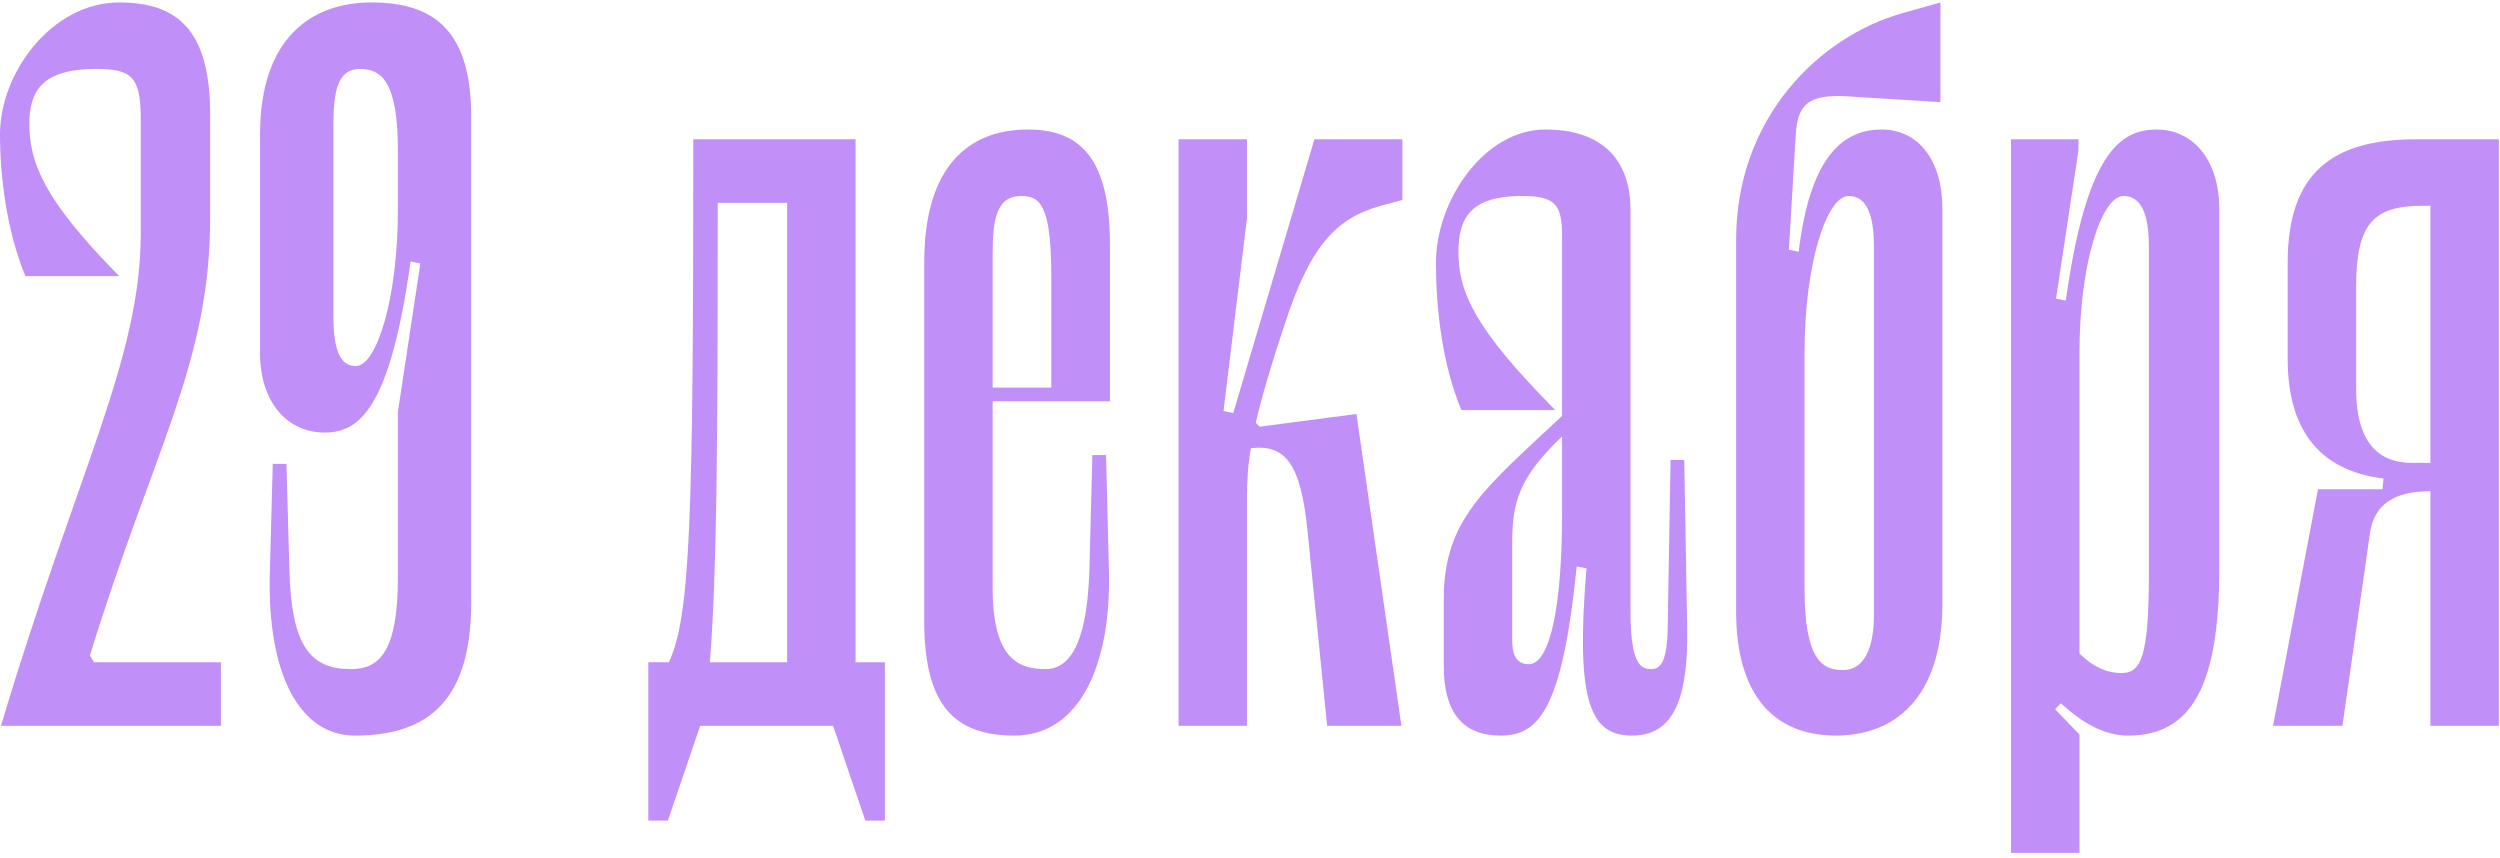
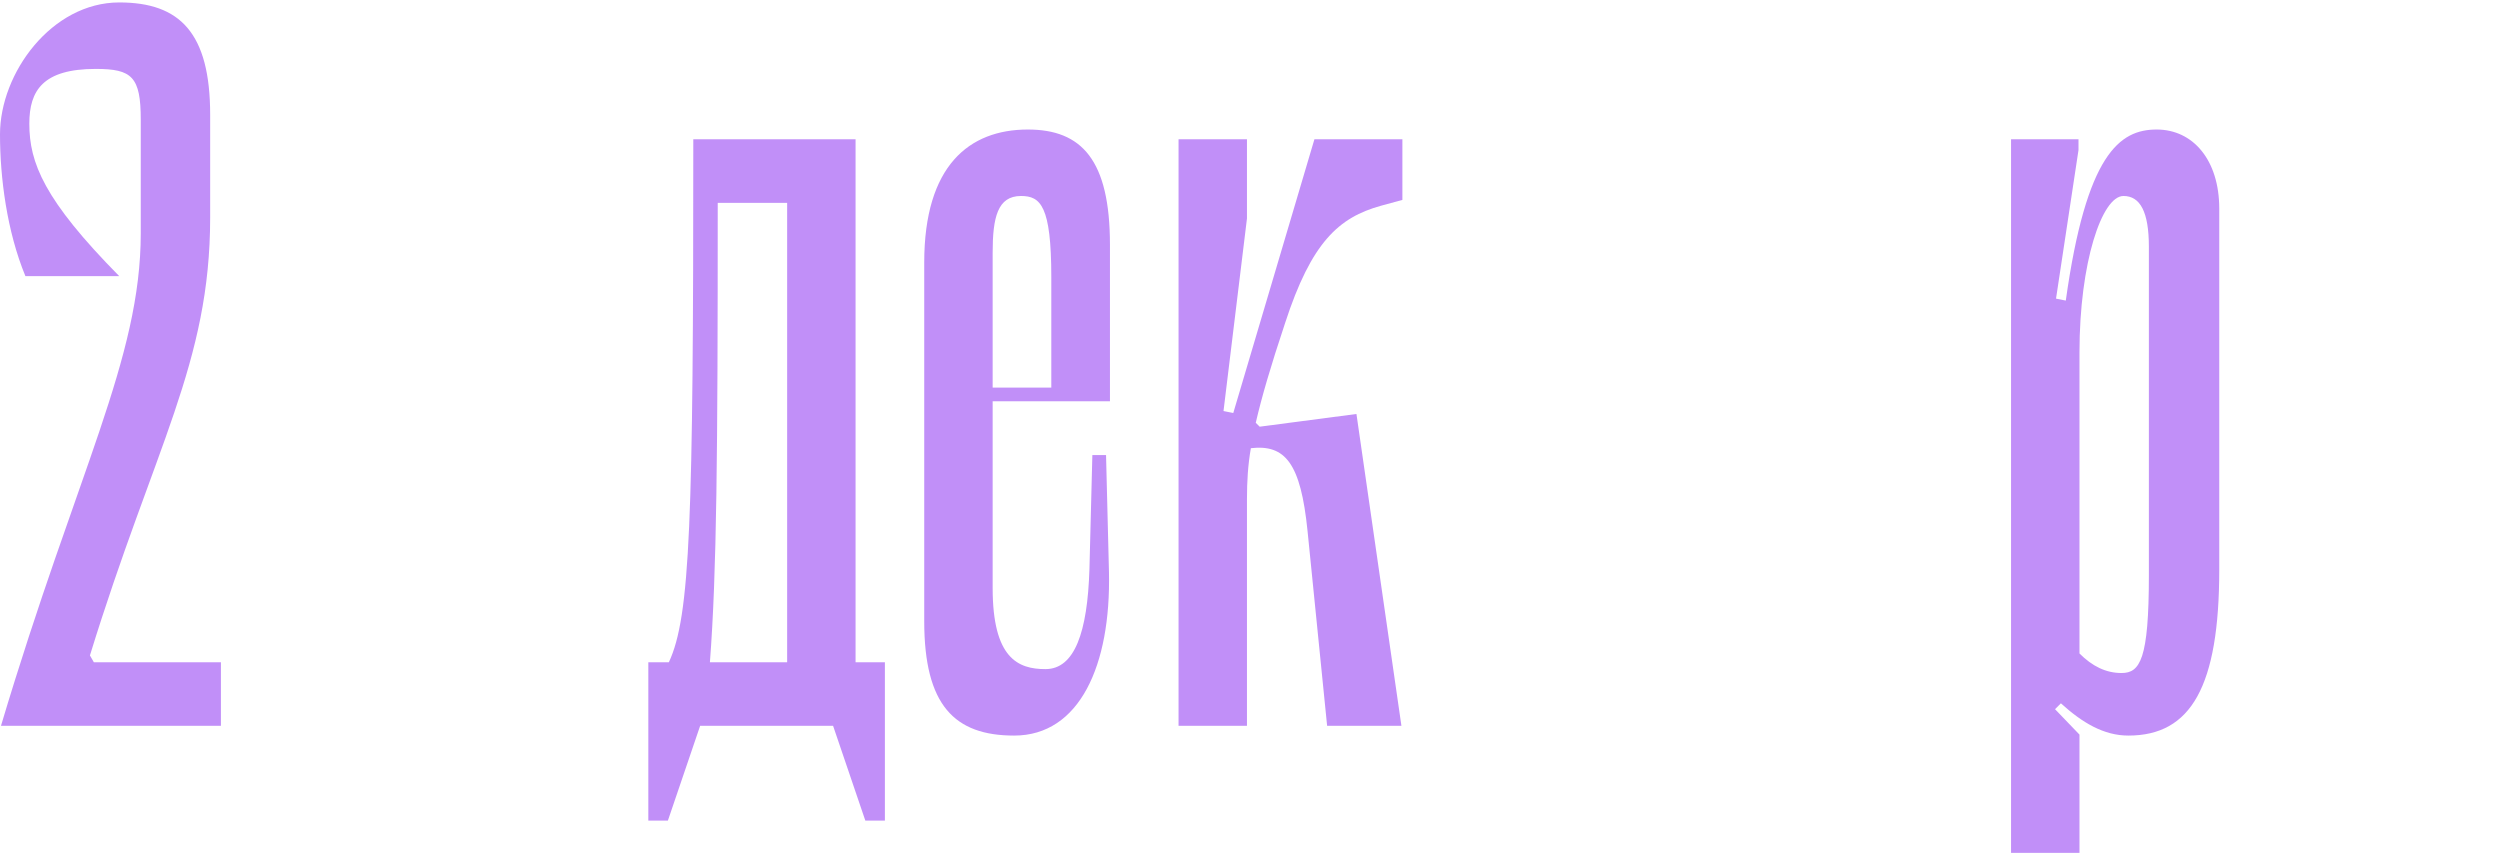
<svg xmlns="http://www.w3.org/2000/svg" width="341" height="117" viewBox="0 0 341 117" fill="none">
  <path d="M12.267 89.4L12.8 90.333H30.133V99H0.133C10.533 64.2 19.2 49 19.2 31.8V16.333C19.2 10.467 18 9.4 13.067 9.4C5.867 9.4 4 12.333 4 16.867C4 22.2 6 27.267 16.267 37.667H3.467C0.933 31.533 0 24.2 0 18.333C0 9.933 7.067 0.333 16.267 0.333C24.533 0.333 28.667 4.467 28.667 15.667V29.667C28.667 49.533 21.067 60.867 12.267 89.4Z" fill="#C18FF8" />
-   <path d="M54.271 56.2L57.338 35.933L56.005 35.667C53.205 55.667 49.071 59 44.271 59C39.205 59 35.471 54.867 35.471 48.2V18.333C35.471 5.267 42.405 0.333 50.671 0.333C59.471 0.333 64.271 4.467 64.271 15.933V82.2C64.271 95.267 58.671 100.333 48.405 100.333C41.071 100.333 36.405 92.333 36.805 78.067L37.205 63.267H39.071L39.471 77.667C39.738 88.067 42.271 91.267 47.871 91.267C51.738 91.267 54.271 88.867 54.271 78.867V56.2ZM54.271 20.467C54.271 10.867 51.871 9.4 49.071 9.4C46.138 9.4 45.471 12.333 45.471 17V43C45.471 47.8 46.405 49.933 48.538 49.933C51.338 49.933 54.271 40.867 54.271 28.6V20.467Z" fill="#C18FF8" />
  <path d="M116.699 19V90.333H120.699V111.933H118.032L113.632 99H95.499L91.099 111.933H88.432V90.333H91.232C94.166 84.067 94.566 71 94.566 19H116.699ZM96.832 90.333H107.366V27.667H97.899C97.899 62.2 97.766 78.067 96.832 90.333Z" fill="#C18FF8" />
  <path d="M135.398 54.733V80.2C135.398 89.8 138.865 91.267 142.598 91.267C146.598 91.267 148.332 86.2 148.598 77.667L148.998 62.067H150.865L151.265 78.067C151.532 90.733 147.265 100.333 138.332 100.333C130.198 100.333 126.065 96.2 126.065 84.733V35.8C126.065 22.6 132.198 17.667 140.198 17.667C147.532 17.667 151.398 21.8 151.398 33.4V54.733H135.398ZM139.265 26.733C136.065 26.733 135.398 29.667 135.398 34.467V52.867H143.398V37.8C143.398 28.067 141.932 26.733 139.265 26.733Z" fill="#C18FF8" />
  <path d="M191.286 27.267L188.353 28.067C182.619 29.667 178.886 33 175.286 44.067C173.286 50.067 172.086 54.2 171.286 57.667L171.819 58.2L185.019 56.467L191.153 99H181.019L178.353 72.467C177.419 63.133 175.286 60.6 170.619 61.133C170.219 63.4 170.086 65.667 170.086 68.067V99H160.753V19H170.086V29.8L166.886 56.067L168.219 56.333L179.286 19H191.286V27.267Z" fill="#C18FF8" />
-   <path d="M204.665 100.333C199.598 100.333 196.931 97.267 196.931 90.867V81.667C196.931 70.867 202.531 66.6 213.065 56.733V32.067C213.065 27.8 211.998 26.733 207.598 26.733C200.665 26.733 198.931 29.667 198.931 34.333C198.931 39.933 201.198 44.867 212.131 55.933H199.331C196.665 49.533 195.865 41.933 195.865 35.8C195.865 27.4 202.398 17.667 210.798 17.667C218.531 17.667 222.398 21.8 222.398 28.6V83.267C222.398 90.467 223.731 91.267 225.198 91.267C226.398 91.267 227.331 90.467 227.465 86.067L227.865 62.733H229.731L230.131 85.533C230.265 93.933 228.931 100.333 222.665 100.333C217.198 100.333 214.798 96.467 216.398 77.533L215.065 77.267C213.065 97.133 209.731 100.333 204.665 100.333ZM208.531 90.6C211.465 90.6 213.065 82.467 213.065 70.2V59.533C207.198 65.133 206.265 68.467 206.265 74.067V87.4C206.265 89.8 207.198 90.6 208.531 90.6Z" fill="#C18FF8" />
-   <path d="M256.674 17.667C261.607 17.667 264.941 21.8 264.941 28.467V82.333C264.941 95.4 258.274 100.333 250.407 100.333C242.007 100.333 236.807 94.867 236.807 83.4V32.733C236.807 16.067 248.141 5 259.474 1.8L264.674 0.333V13.933L251.874 13.133C246.674 12.867 245.207 14.2 244.941 18.333L244.007 34.067L245.341 34.333C246.941 21 251.607 17.667 256.674 17.667ZM255.607 83.8V33.667C255.607 28.867 254.407 26.733 252.141 26.733C249.207 26.733 246.141 35.8 246.141 48.067V80.333C246.141 89.933 248.541 91.4 251.341 91.4C254.274 91.4 255.607 88.467 255.607 83.8Z" fill="#C18FF8" />
  <path d="M302.707 77.667C302.707 93.667 298.841 100.333 290.307 100.333C286.974 100.333 284.041 98.6 281.107 95.933L280.307 96.733L283.641 100.2V116.333H274.307V19H283.507V20.467L280.441 40.733L281.774 41C284.574 21 289.107 17.667 294.174 17.667C299.107 17.667 302.707 21.8 302.707 28.467V77.667ZM293.107 33.667C293.107 28.867 291.907 26.733 289.641 26.733C286.707 26.733 283.641 35.8 283.641 48.067V89.133C285.374 90.867 287.241 91.8 289.374 91.8C291.907 91.8 293.107 89.933 293.107 78.467V33.667Z" fill="#C18FF8" />
-   <path d="M340.842 19V99H331.508V67C326.442 67 323.775 68.867 323.242 72.867L319.508 99H310.042L316.175 66.733H324.975L325.108 65.267C317.242 64.333 312.042 59.533 312.042 49V35.8C312.042 23.667 318.042 19 329.508 19H340.842ZM321.375 39.133V53C321.375 57.667 322.575 63.133 328.975 63.133H331.508V28.067H330.442C323.775 28.067 321.375 30.467 321.375 39.133Z" fill="#C18FF8" />
</svg>